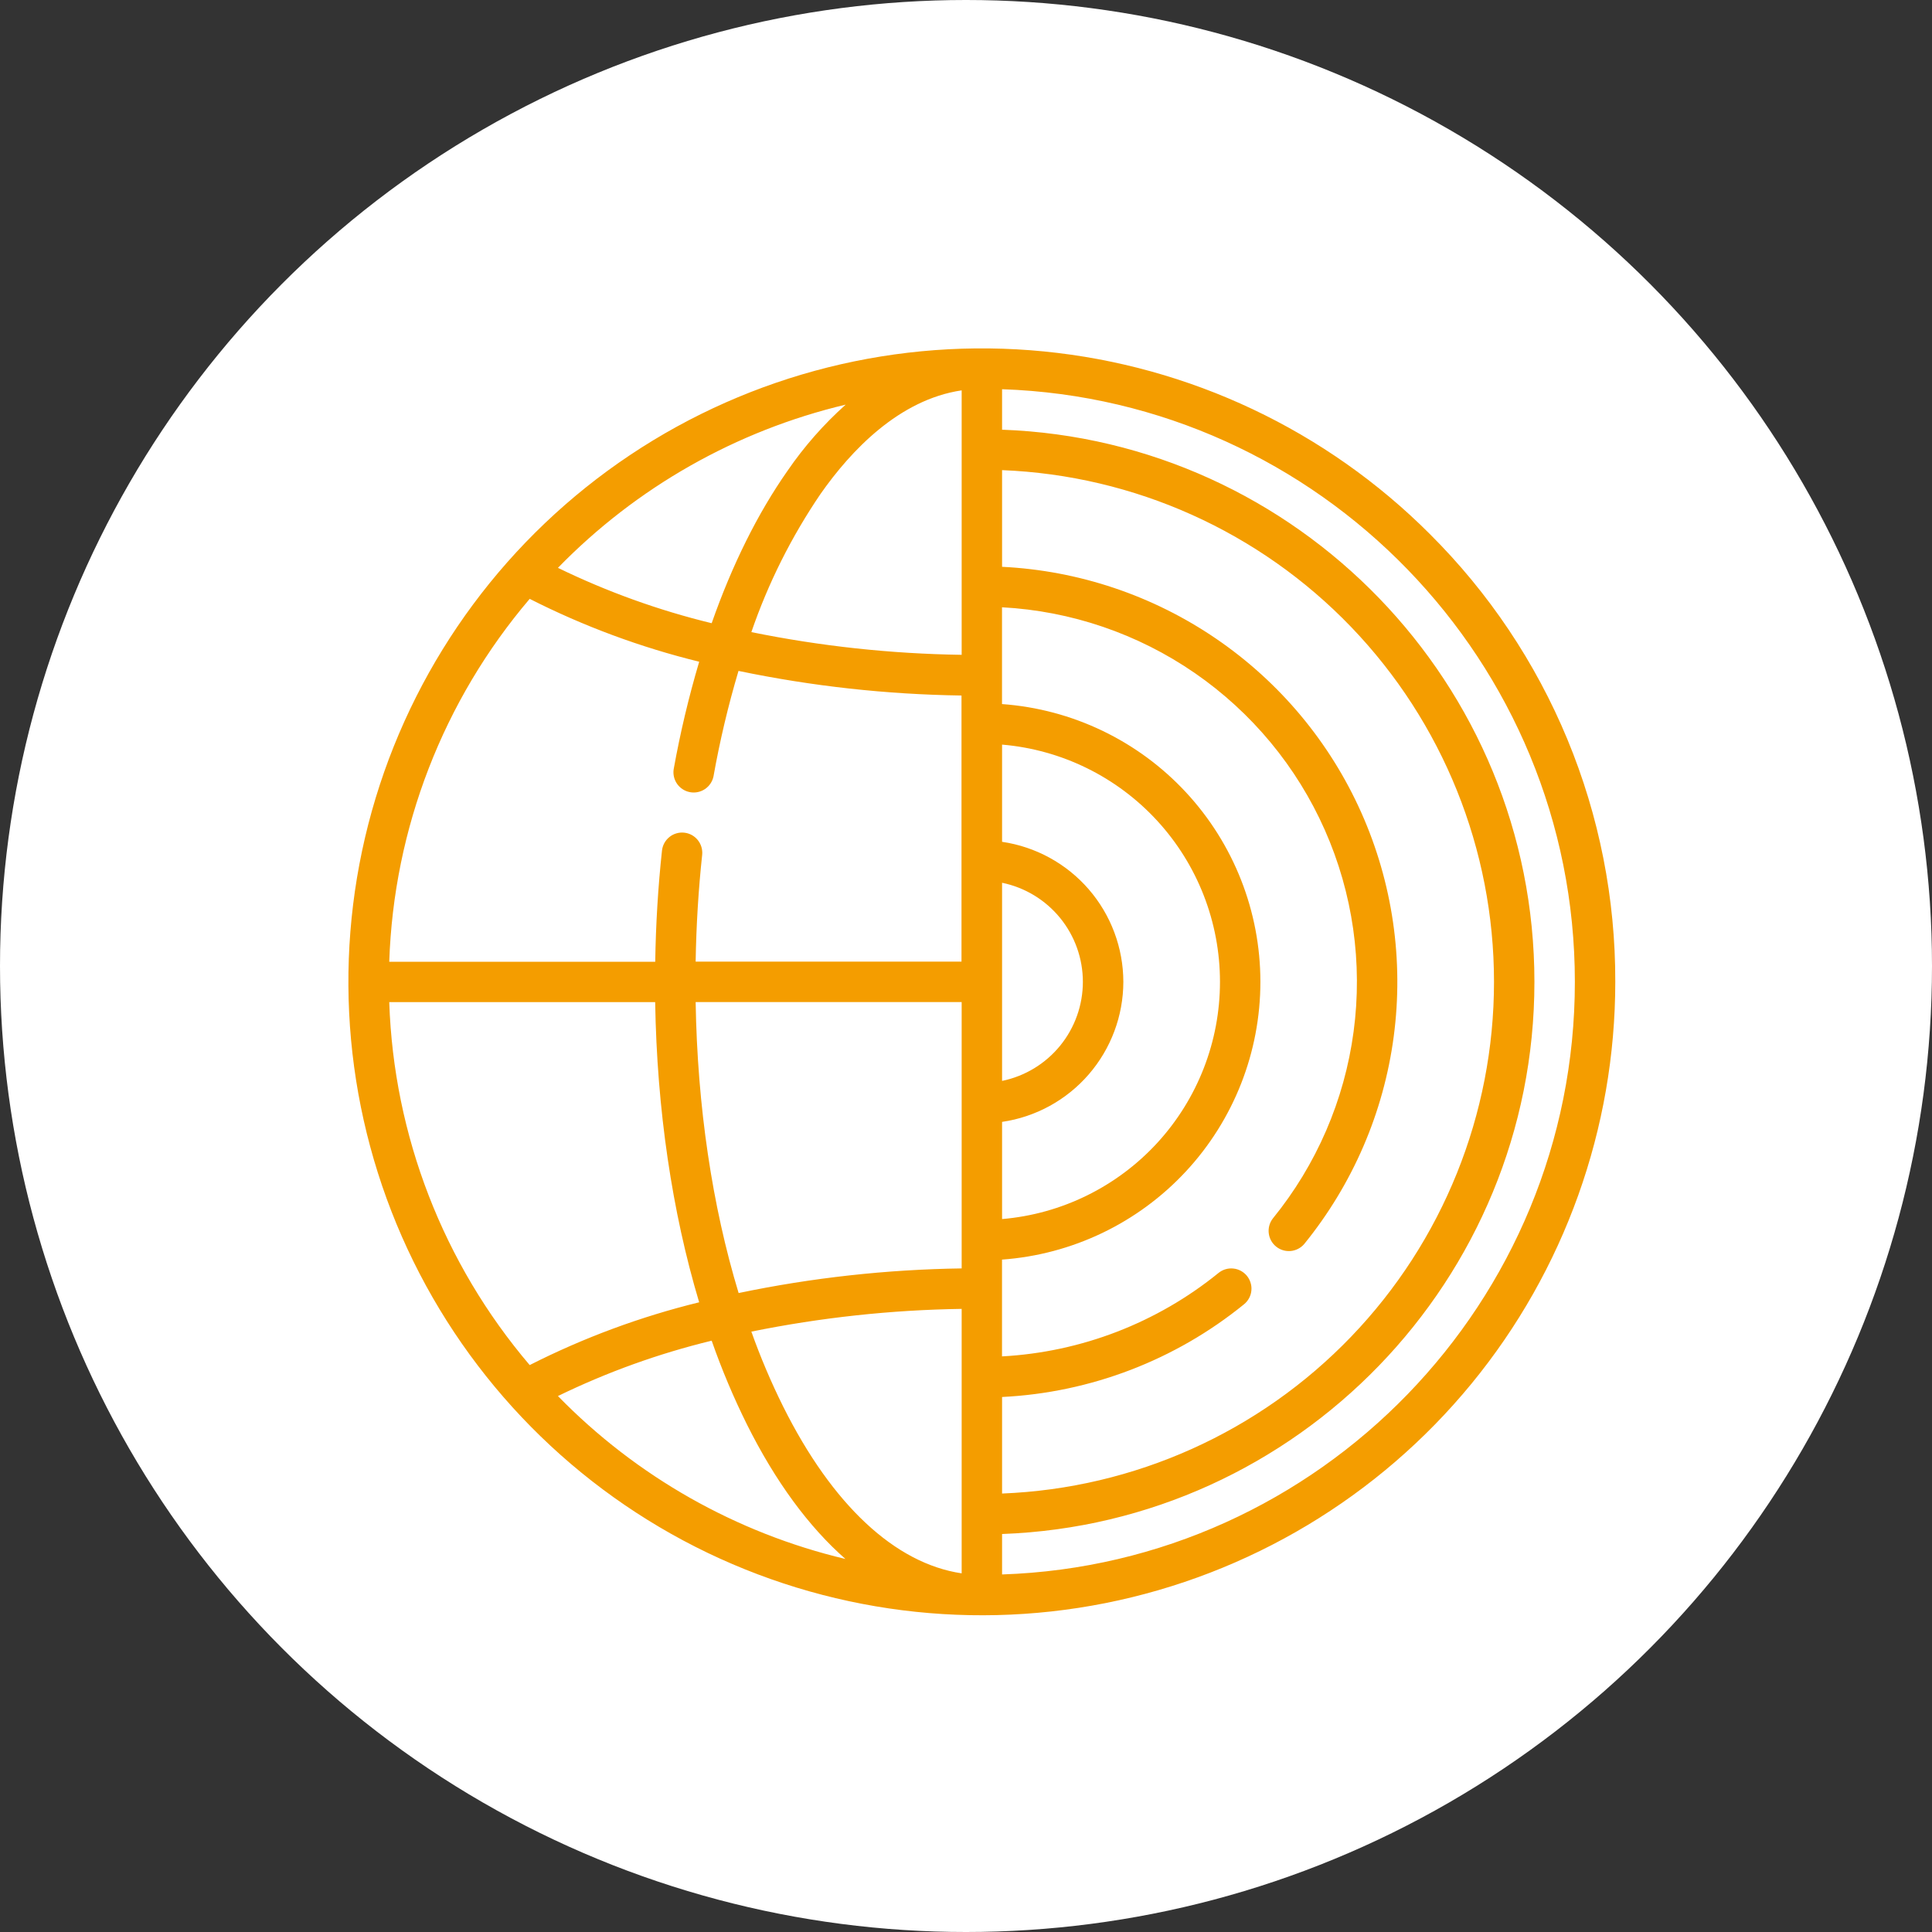
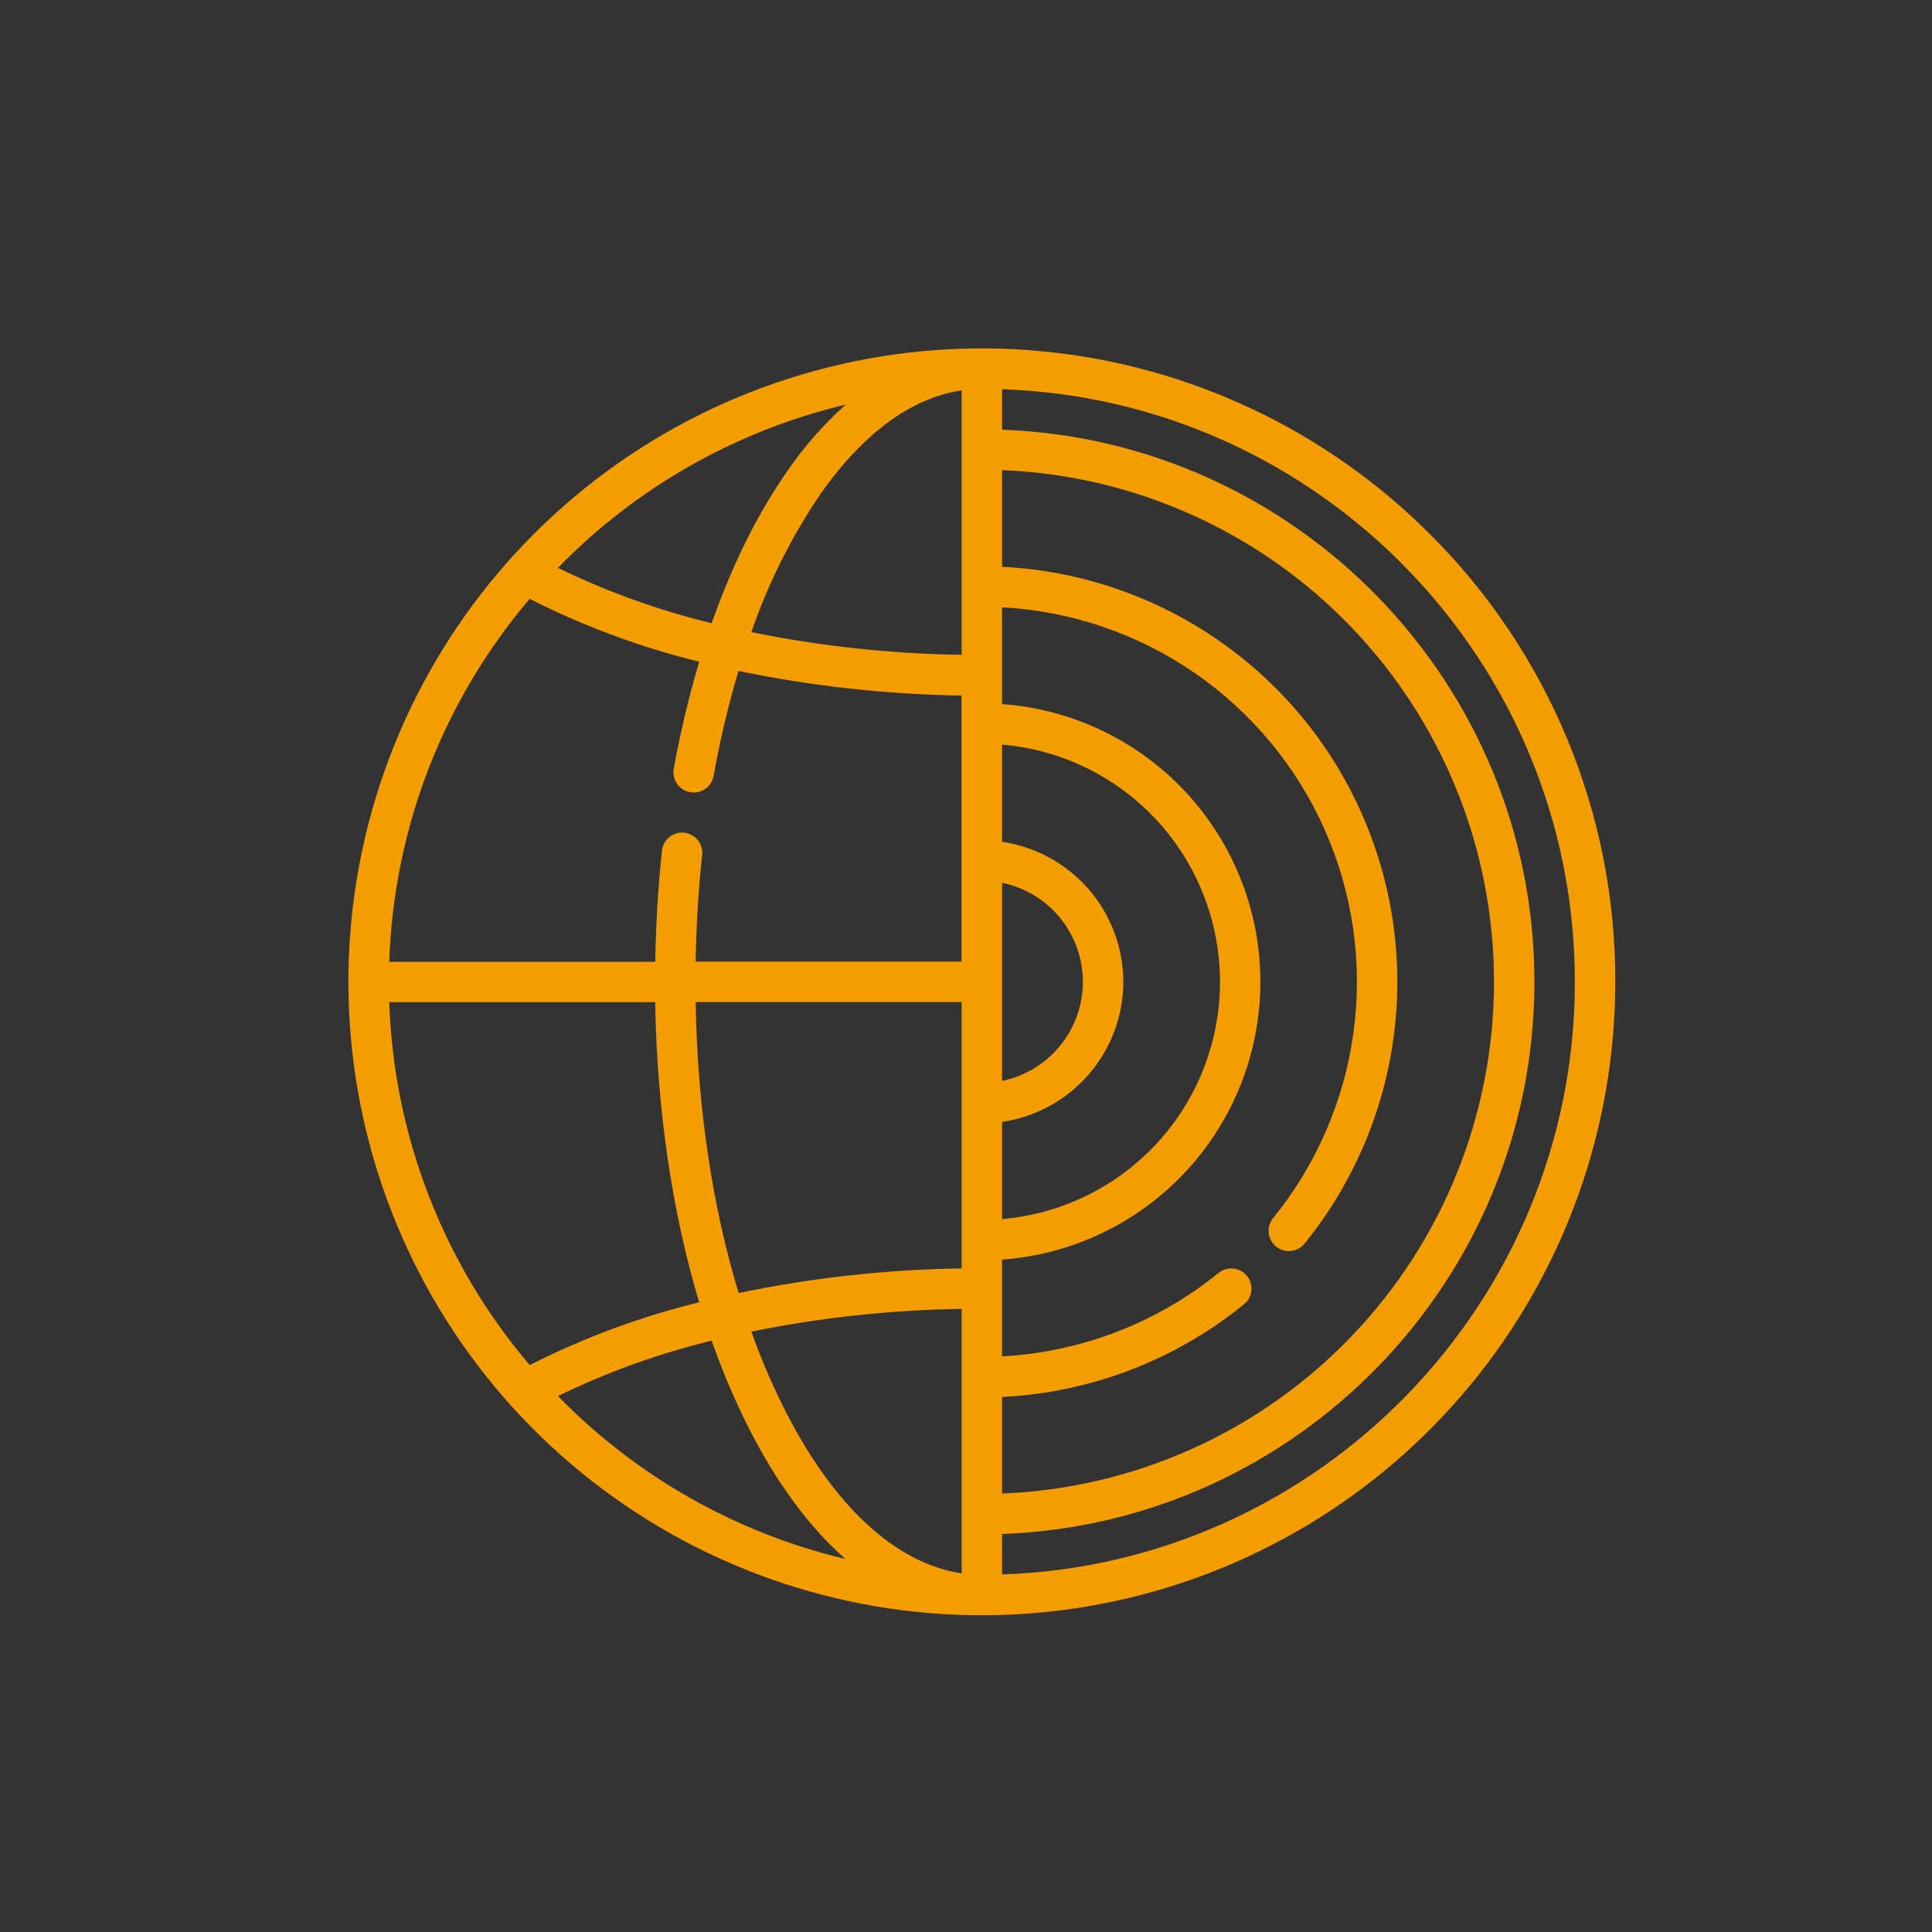
<svg xmlns="http://www.w3.org/2000/svg" width="61" height="61" viewBox="0 0 61 61" fill="none">
  <rect x="0" y="0" width="61" height="61" fill="#333333" stroke="none" />
-   <circle cx="30.5" cy="30.5" r="30.5" fill="white" />
  <path d="M45.142 16.858C41.871 13.586 37.566 11.55 32.961 11.096C28.356 10.643 23.736 11.8 19.889 14.37C16.042 16.941 13.205 20.766 11.861 25.194C10.518 29.622 10.752 34.378 12.522 38.653C14.293 42.928 17.491 46.457 21.571 48.638C25.652 50.819 30.363 51.518 34.901 50.616C39.439 49.713 43.524 47.265 46.46 43.688C49.395 40.112 51 35.628 51 31.001C51.007 28.373 50.493 25.77 49.488 23.343C48.482 20.915 47.005 18.711 45.142 16.858ZM26.702 12.775C26.008 13.396 25.39 14.098 24.863 14.867C23.923 16.208 23.117 17.833 22.47 19.677C20.794 19.27 19.167 18.683 17.616 17.929C20.094 15.385 23.244 13.598 26.699 12.776L26.702 12.775ZM16.724 43.1C13.993 39.892 12.43 35.852 12.29 31.641H20.686C20.741 35.025 21.22 38.265 22.075 41.118C20.221 41.572 18.426 42.237 16.724 43.1ZM17.616 44.078C19.167 43.323 20.794 42.737 22.47 42.33C22.786 43.234 23.158 44.118 23.584 44.976C24.486 46.782 25.54 48.211 26.693 49.222C23.241 48.402 20.093 46.618 17.616 44.078ZM30.363 49.676C28.264 49.364 26.279 47.521 24.726 44.407C24.345 43.64 24.01 42.851 23.723 42.044C25.909 41.6 28.132 41.359 30.363 41.326V49.676ZM30.363 40.048C27.996 40.082 25.638 40.342 23.321 40.826C22.486 38.075 22.018 34.931 21.964 31.638H30.363V40.048ZM30.363 30.362H21.964C21.983 29.228 22.051 28.096 22.17 26.99C22.187 26.822 22.137 26.654 22.03 26.522C21.924 26.391 21.77 26.307 21.601 26.29C21.518 26.281 21.434 26.289 21.354 26.313C21.273 26.337 21.198 26.376 21.134 26.429C21.002 26.536 20.919 26.69 20.901 26.858C20.777 28.009 20.706 29.187 20.688 30.367H12.29C12.43 26.156 13.993 22.116 16.724 18.908C18.426 19.772 20.222 20.438 22.076 20.893C21.745 22.009 21.476 23.143 21.27 24.288C21.245 24.453 21.286 24.62 21.382 24.755C21.479 24.89 21.624 24.982 21.788 25.012C21.951 25.042 22.12 25.006 22.258 24.914C22.396 24.821 22.492 24.679 22.527 24.516C22.727 23.391 22.991 22.278 23.317 21.183C25.634 21.666 27.992 21.926 30.358 21.96V30.37L30.363 30.362ZM30.363 20.675C28.132 20.643 25.909 20.403 23.723 19.958C24.254 18.412 24.989 16.945 25.908 15.594C26.868 14.224 28.387 12.618 30.363 12.325V20.675ZM31.639 14.844C35.813 15.009 39.763 16.783 42.658 19.794C45.554 22.806 47.171 26.822 47.171 31C47.171 35.178 45.554 39.194 42.658 42.206C39.763 45.218 35.813 46.992 31.639 47.156V44.108C34.432 43.97 37.108 42.945 39.278 41.181C39.343 41.128 39.397 41.063 39.437 40.989C39.477 40.916 39.502 40.835 39.51 40.751C39.519 40.668 39.511 40.584 39.486 40.504C39.462 40.423 39.423 40.349 39.37 40.283C39.317 40.219 39.252 40.165 39.178 40.125C39.104 40.085 39.023 40.06 38.94 40.052C38.857 40.043 38.773 40.051 38.692 40.075C38.612 40.099 38.537 40.139 38.472 40.192C36.529 41.769 34.136 42.691 31.637 42.826V39.77C33.854 39.61 35.927 38.616 37.44 36.989C38.953 35.362 39.795 33.222 39.795 31C39.795 28.778 38.953 26.638 37.44 25.011C35.927 23.384 33.854 22.39 31.637 22.23V19.174C33.819 19.291 35.926 20.01 37.725 21.251C39.523 22.492 40.944 24.206 41.828 26.203C42.713 28.201 43.028 30.405 42.738 32.571C42.449 34.736 41.565 36.78 40.186 38.474C40.085 38.606 40.039 38.772 40.059 38.937C40.078 39.102 40.161 39.253 40.29 39.358C40.419 39.463 40.584 39.513 40.749 39.499C40.914 39.484 41.068 39.406 41.176 39.281C42.707 37.398 43.687 35.129 44.005 32.724C44.324 30.319 43.969 27.872 42.981 25.657C41.993 23.441 40.41 21.543 38.407 20.173C36.405 18.803 34.062 18.015 31.639 17.896V14.844ZM35.468 31.001C35.466 29.927 35.078 28.89 34.375 28.078C33.672 27.267 32.701 26.735 31.639 26.579V23.51C33.516 23.669 35.264 24.528 36.538 25.915C37.812 27.302 38.519 29.117 38.519 31C38.519 32.884 37.812 34.698 36.538 36.086C35.264 37.472 33.516 38.331 31.639 38.49V35.422C32.701 35.267 33.672 34.735 34.375 33.923C35.078 33.111 35.466 32.074 35.468 31.001ZM31.639 34.128V27.872C32.359 28.02 33.006 28.412 33.471 28.982C33.936 29.552 34.19 30.265 34.19 31C34.19 31.735 33.936 32.448 33.471 33.018C33.006 33.588 32.359 33.98 31.639 34.128ZM31.639 49.711V48.434C40.964 48.096 48.447 40.407 48.447 31.001C48.447 21.595 40.964 13.904 31.639 13.567V12.289C41.668 12.627 49.724 20.89 49.724 31.001C49.724 41.111 41.668 49.377 31.639 49.711Z" fill="#F49D00" />
</svg>